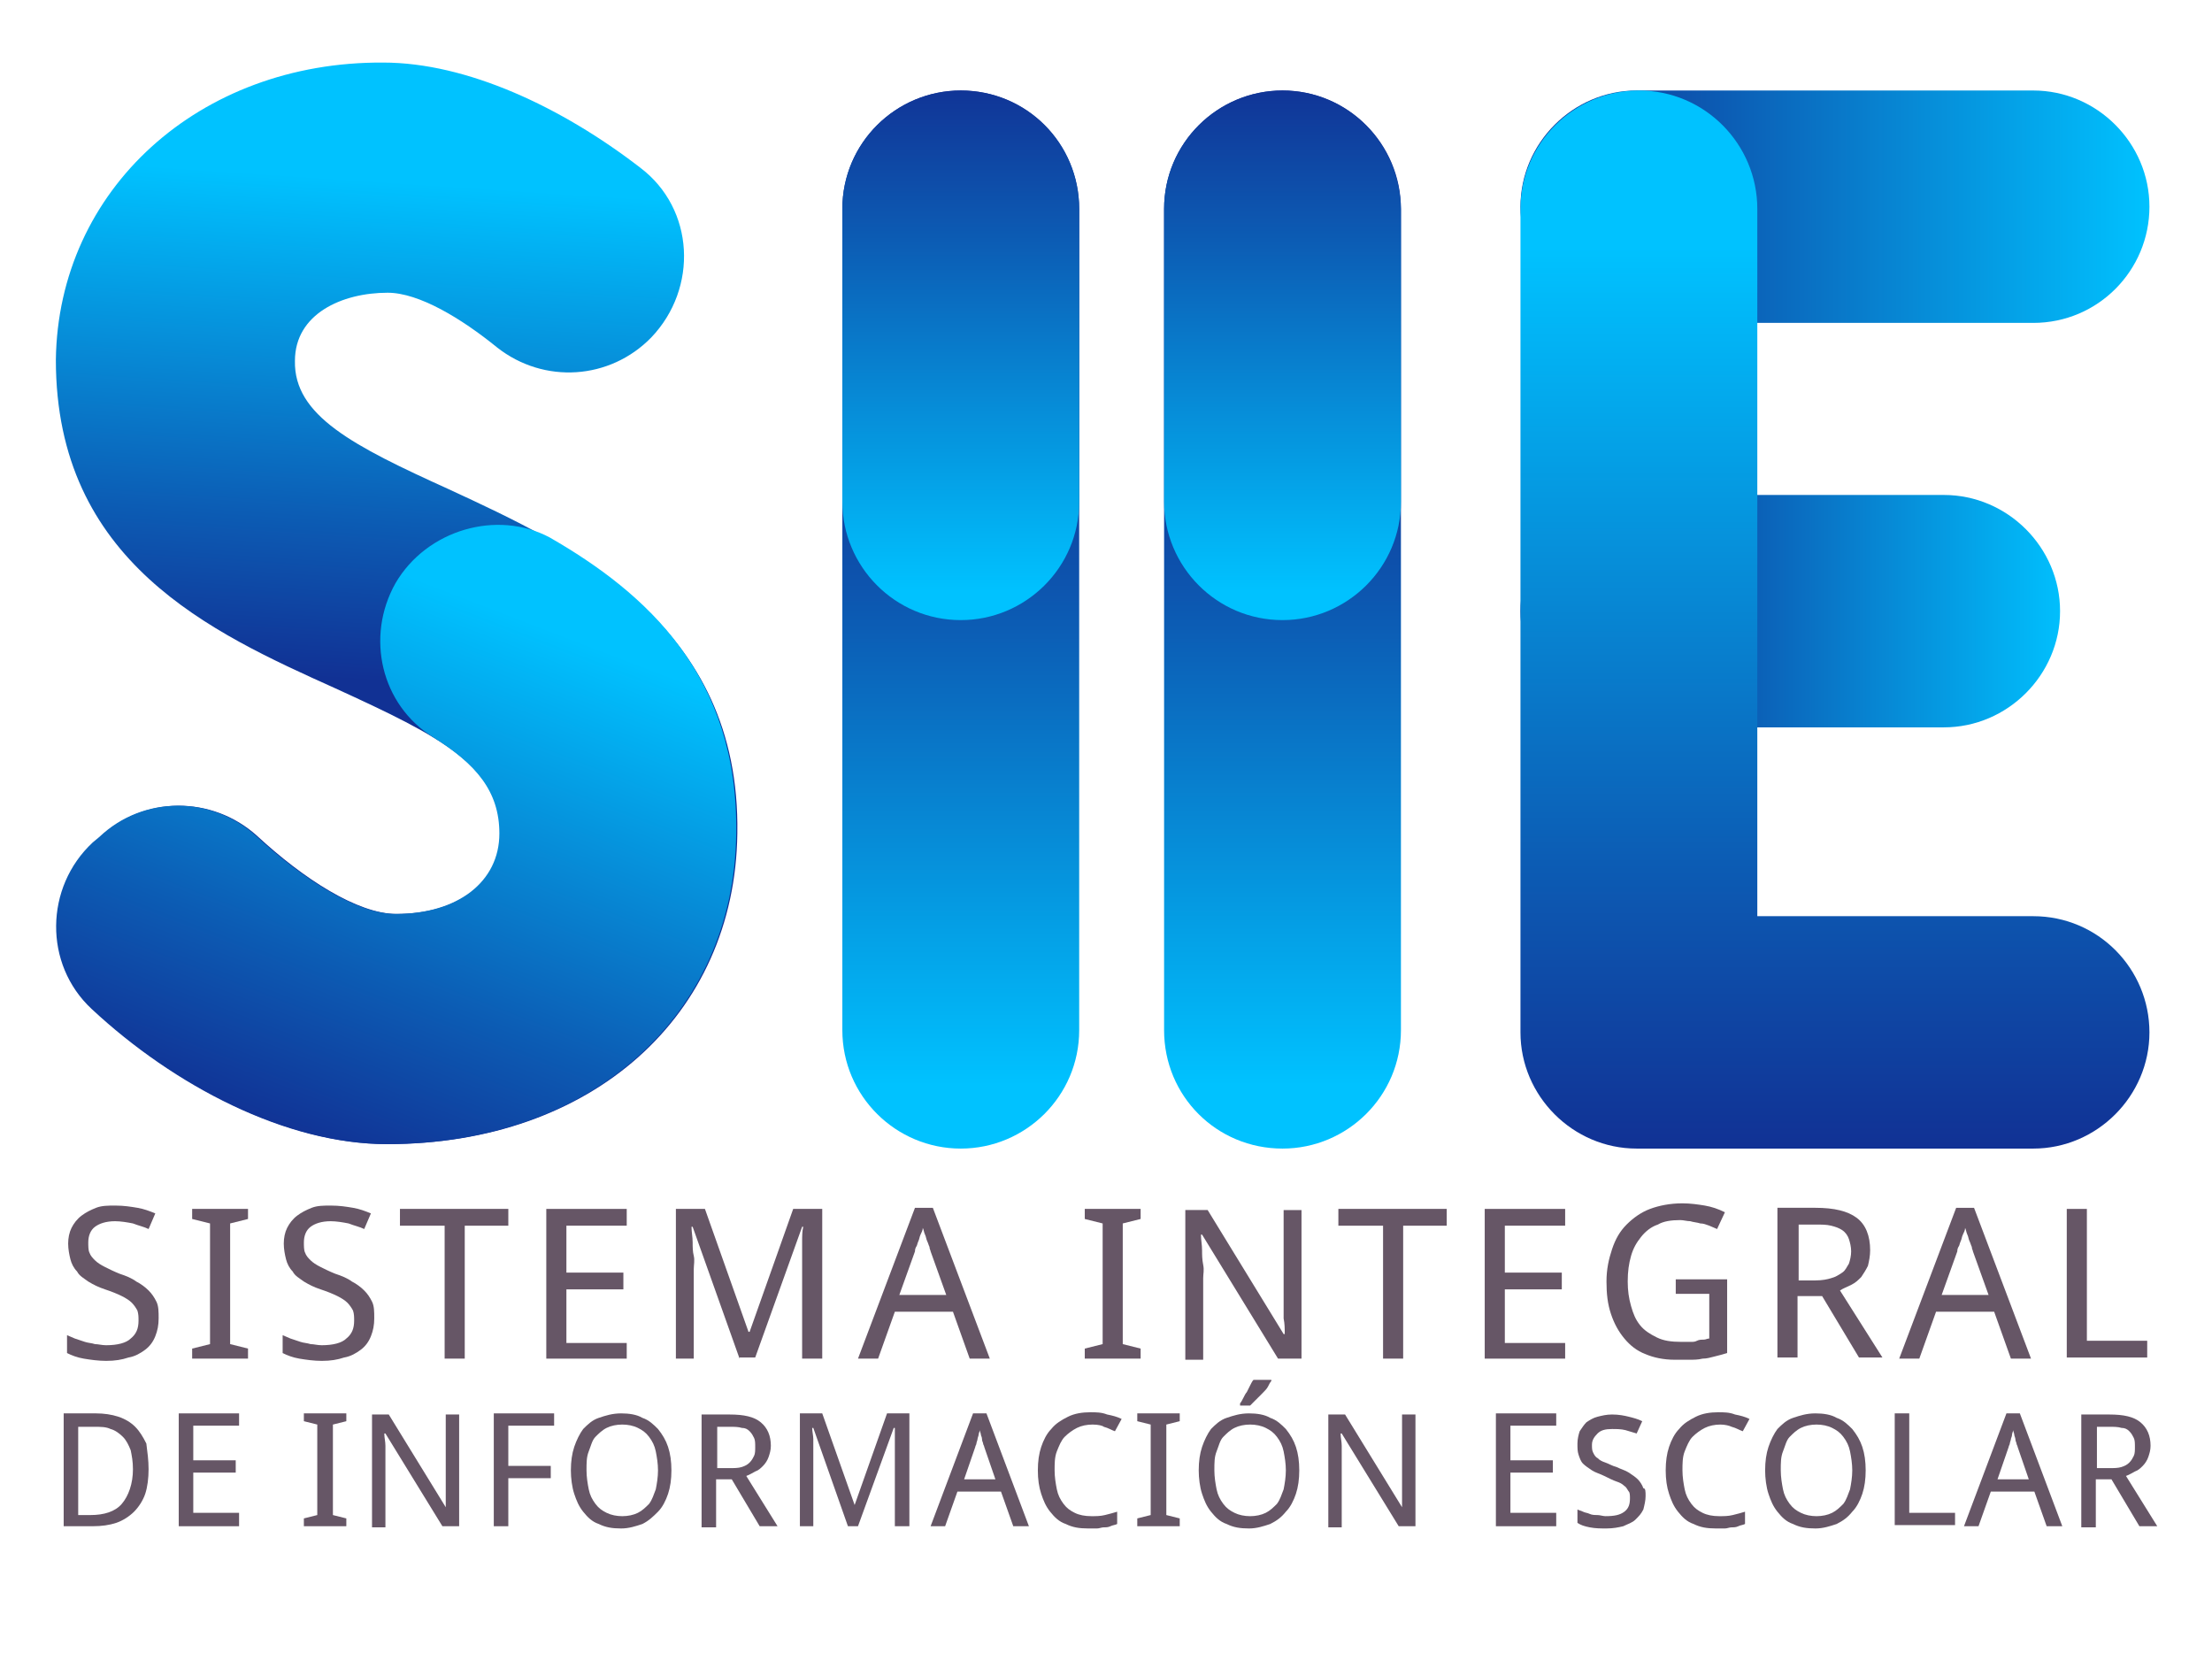
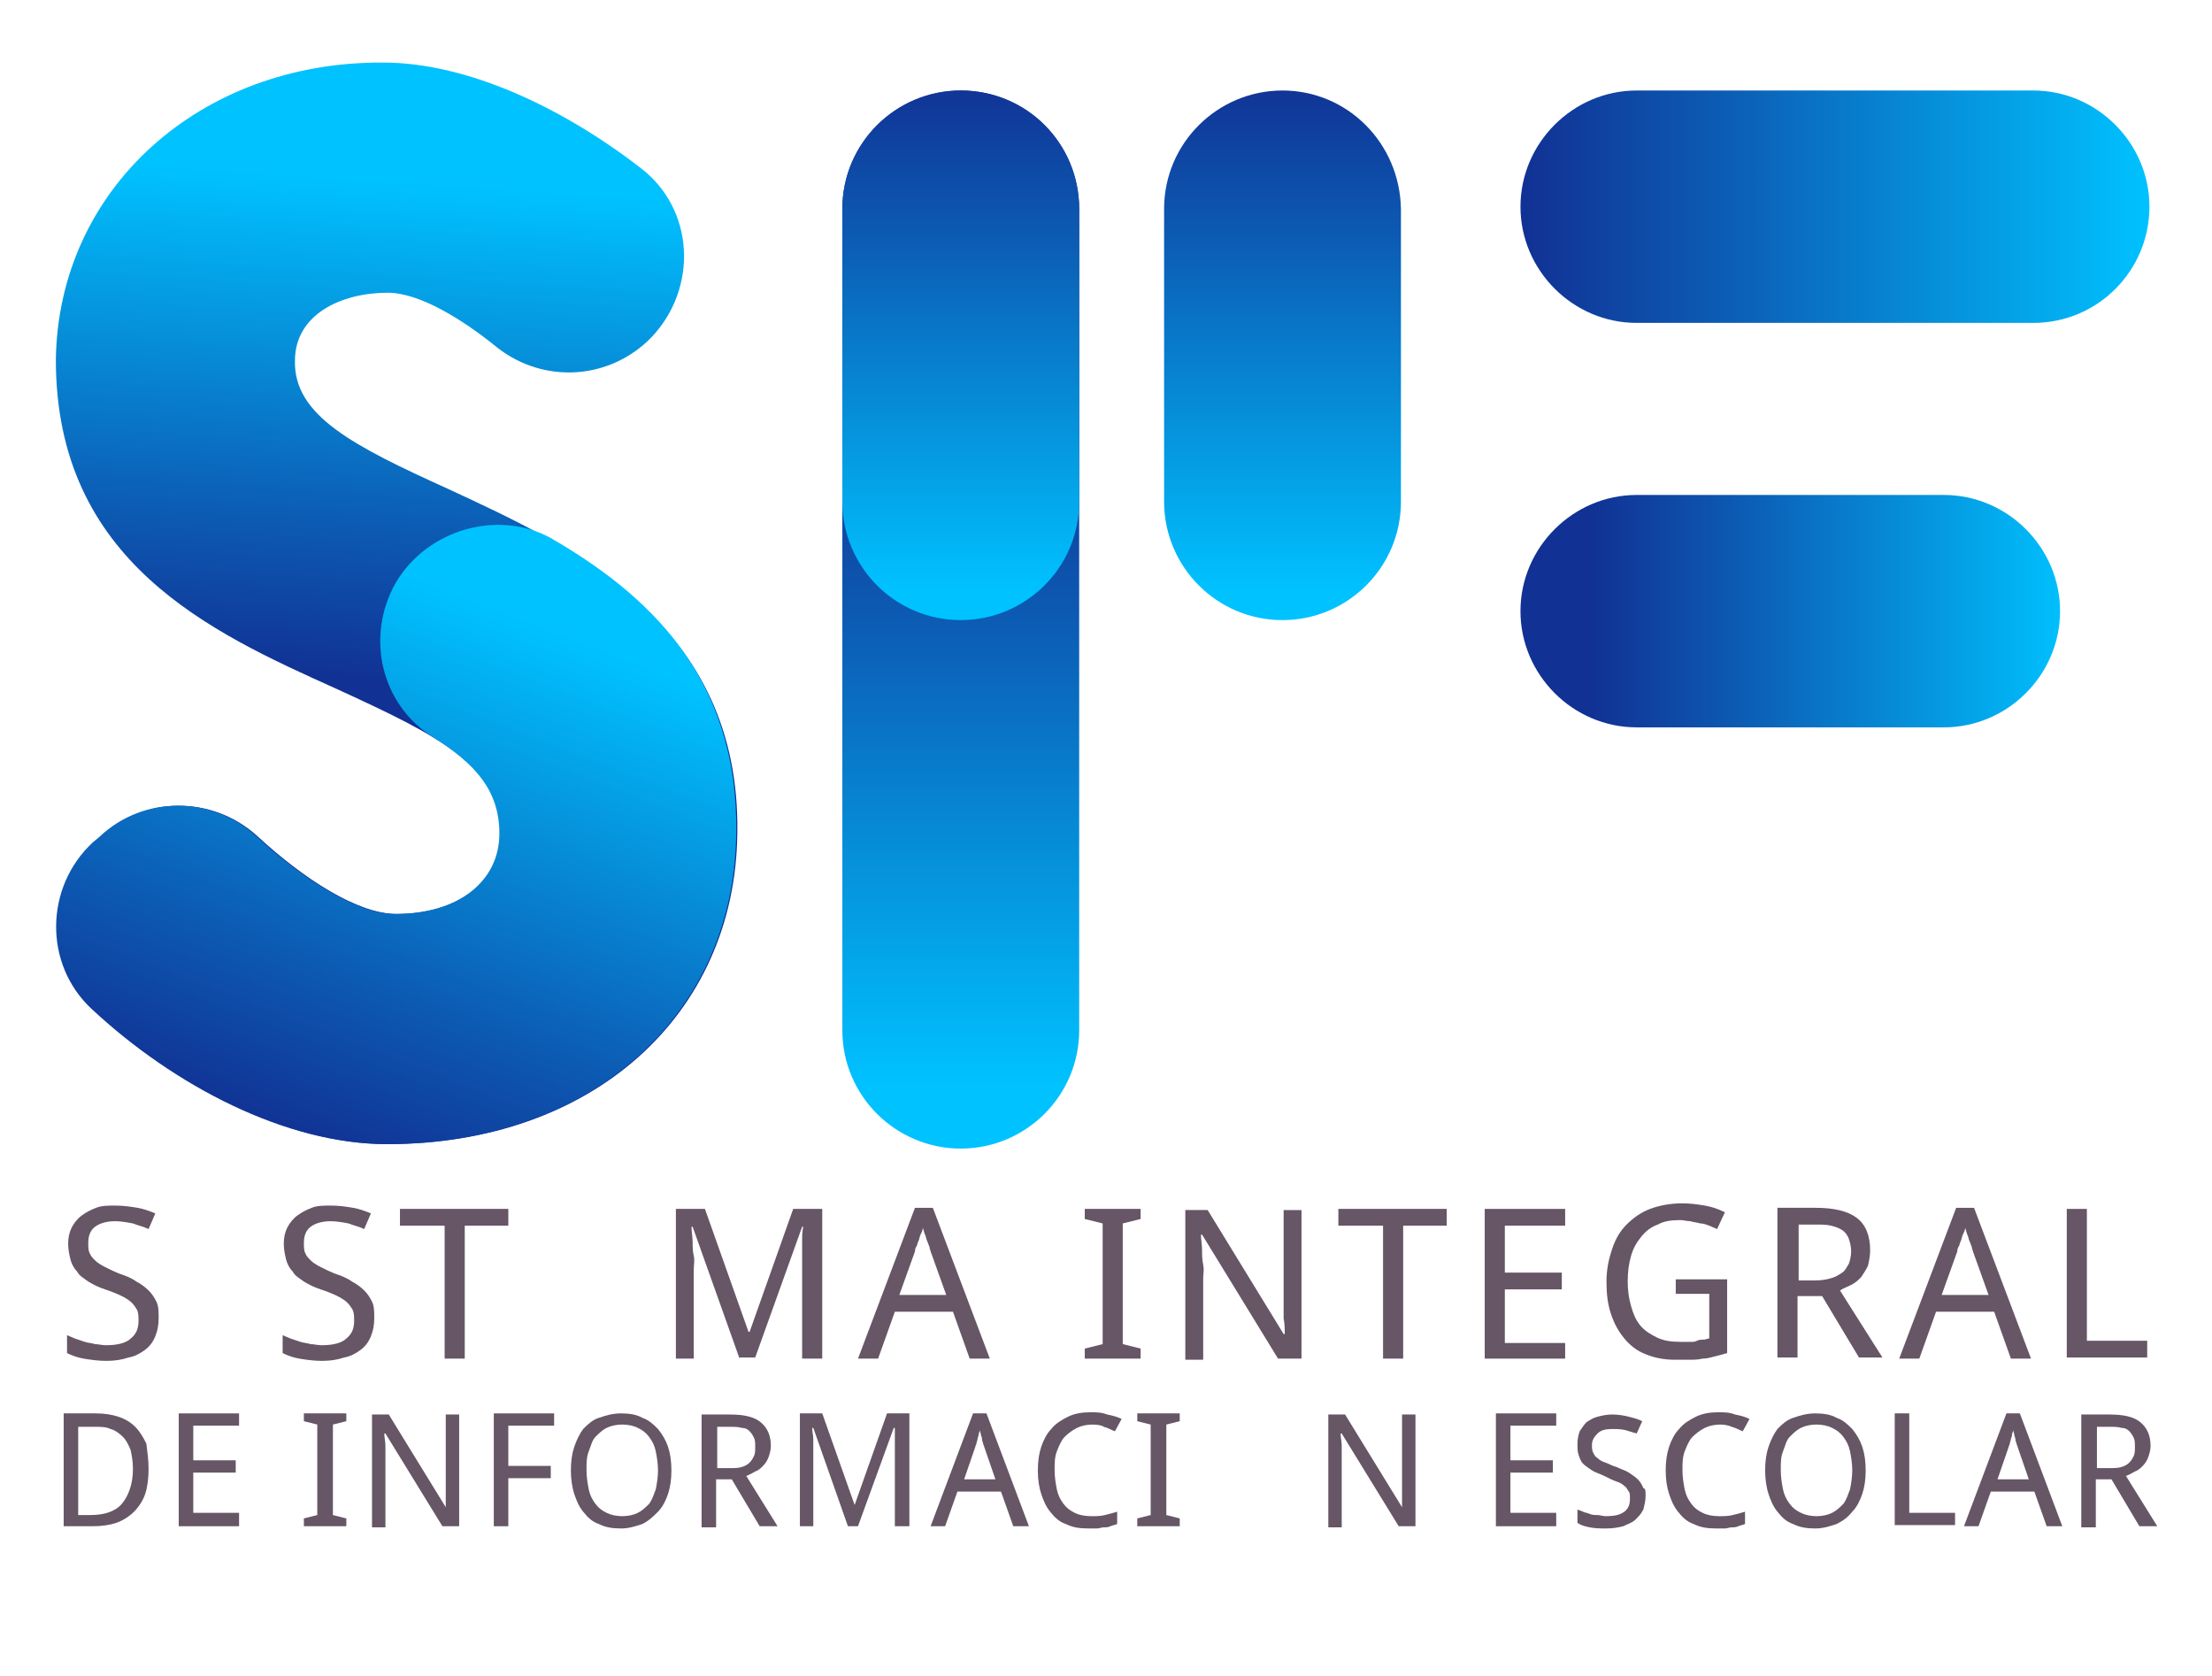
<svg xmlns="http://www.w3.org/2000/svg" version="1.1" id="Capa_1" x="0px" y="0px" viewBox="0 0 198 150" style="enable-background:new 0 0 198 150;" xml:space="preserve">
  <style type="text/css">
	.st0{fill:url(#SVGID_1_);}
	.st1{fill:url(#SVGID_2_);}
	.st2{fill:url(#SVGID_3_);}
	.st3{fill:url(#SVGID_4_);}
	.st4{fill:url(#SVGID_5_);}
	.st5{fill:url(#SVGID_6_);}
	.st6{fill:url(#SVGID_7_);}
	.st7{fill:url(#SVGID_8_);}
	.st8{fill:url(#SVGID_9_);}
	.st9{fill:#665666;}
</style>
  <g>
    <linearGradient id="SVGID_1_" gradientUnits="userSpaceOnUse" x1="35.022" y1="61.183" x2="37.986" y2="16.434">
      <stop offset="1.943110e-03" style="stop-color:#113194" />
      <stop offset="0.32" style="stop-color:#0C5CB4" />
      <stop offset="1" style="stop-color:#00C2FF" />
    </linearGradient>
    <path class="st0" d="M40.2,43.8c-8.6-3.9-13.9-6.6-13.8-11.5c0-4.2,4.2-6.1,8.3-6.1c2.8,0,6.6,2.3,9.8,4.9   c4.2,3.3,10.1,2.9,13.8-0.9l0,0c4.2-4.4,3.9-11.5-1-15.2c-7-5.4-15.5-9.4-23-9.4C17.8,5.5,5.2,17,5,32.2c0,18.1,13.9,24.4,25,29.4   c9.4,4.3,14.8,7,14.8,13c0,4.3-3.7,7.2-9.3,7.2c-3.5,0-8.4-3.2-12.5-7c-4-3.6-10.1-3.6-14,0.1l-0.6,0.5c-4.3,4-4.4,10.9-0.1,14.9   c7.4,6.9,17.4,12.1,26.4,12.1c18.3,0,31.1-11.5,31.3-27.8C66.3,55.8,51.2,48.9,40.2,43.8z" />
    <linearGradient id="SVGID_2_" gradientUnits="userSpaceOnUse" x1="27.117" y1="102.617" x2="45.491" y2="54.905">
      <stop offset="1.943110e-03" style="stop-color:#113194" />
      <stop offset="0.32" style="stop-color:#0C5CB4" />
      <stop offset="1" style="stop-color:#00C2FF" />
    </linearGradient>
    <path class="st1" d="M35.4,52.2c-2.7,4.8-1.3,10.9,3.4,13.8c3.8,2.4,5.9,4.8,5.9,8.6c0,4.3-3.7,7.2-9.3,7.2c-3.5,0-8.4-3.2-12.5-7   c-4-3.6-10.1-3.6-14,0.1l-0.6,0.5c-4.3,4-4.4,10.9-0.1,14.9c7.4,6.9,17.4,12.1,26.4,12.1c18.3,0,31.1-11.5,31.3-27.8   c0.2-14.1-8-21.5-16.7-26.5C44.5,45.6,38.2,47.4,35.4,52.2L35.4,52.2z" />
  </g>
  <g>
    <linearGradient id="SVGID_3_" gradientUnits="userSpaceOnUse" x1="114.774" y1="36.292" x2="114.774" y2="97.151">
      <stop offset="1.943110e-03" style="stop-color:#113194" />
      <stop offset="0.32" style="stop-color:#0C5CB4" />
      <stop offset="1" style="stop-color:#00C2FF" />
    </linearGradient>
-     <path class="st2" d="M114.8,102.8L114.8,102.8c5.8,0,10.6-4.7,10.6-10.6V18.7c0-5.8-4.7-10.6-10.6-10.6l0,0   c-5.8,0-10.6,4.7-10.6,10.6v73.5C104.2,98.1,108.9,102.8,114.8,102.8z" />
    <linearGradient id="SVGID_4_" gradientUnits="userSpaceOnUse" x1="114.774" y1="6.724" x2="114.774" y2="52.945">
      <stop offset="1.943110e-03" style="stop-color:#113194" />
      <stop offset="0.32" style="stop-color:#0C5CB4" />
      <stop offset="1" style="stop-color:#00C2FF" />
    </linearGradient>
    <path class="st3" d="M114.8,8.1c-5.8,0-10.6,4.7-10.6,10.6v26.2c0,5.8,4.7,10.6,10.6,10.6c5.8,0,10.6-4.7,10.6-10.6V18.7   C125.3,12.8,120.6,8.1,114.8,8.1z" />
  </g>
  <g>
    <linearGradient id="SVGID_5_" gradientUnits="userSpaceOnUse" x1="86.018" y1="36.292" x2="86.018" y2="97.151">
      <stop offset="1.943110e-03" style="stop-color:#113194" />
      <stop offset="0.32" style="stop-color:#0C5CB4" />
      <stop offset="1" style="stop-color:#00C2FF" />
    </linearGradient>
    <path class="st4" d="M86,102.8L86,102.8c5.8,0,10.6-4.7,10.6-10.6V18.7c0-5.8-4.7-10.6-10.6-10.6l0,0c-5.8,0-10.6,4.7-10.6,10.6   v73.5C75.4,98.1,80.2,102.8,86,102.8z" />
    <linearGradient id="SVGID_6_" gradientUnits="userSpaceOnUse" x1="86.018" y1="6.724" x2="86.018" y2="52.945">
      <stop offset="1.943110e-03" style="stop-color:#113194" />
      <stop offset="0.32" style="stop-color:#0C5CB4" />
      <stop offset="1" style="stop-color:#00C2FF" />
    </linearGradient>
    <path class="st5" d="M86,8.1c-5.8,0-10.6,4.7-10.6,10.6v26.2c0,5.8,4.7,10.6,10.6,10.6c5.8,0,10.6-4.7,10.6-10.6V18.7   C96.6,12.8,91.9,8.1,86,8.1z" />
  </g>
  <g>
    <linearGradient id="SVGID_7_" gradientUnits="userSpaceOnUse" x1="136.131" y1="18.504" x2="192.412" y2="18.504">
      <stop offset="1.943110e-03" style="stop-color:#113194" />
      <stop offset="0.32" style="stop-color:#0C5CB4" />
      <stop offset="1" style="stop-color:#00C2FF" />
    </linearGradient>
    <path class="st6" d="M182,28.9h-35.5c-5.7,0-10.4-4.7-10.4-10.4l0,0c0-5.7,4.7-10.4,10.4-10.4H182c5.7,0,10.4,4.7,10.4,10.4l0,0   C192.4,24.2,187.8,28.9,182,28.9z" />
    <linearGradient id="SVGID_8_" gradientUnits="userSpaceOnUse" x1="142.204" y1="54.678" x2="185.288" y2="54.678">
      <stop offset="1.943110e-03" style="stop-color:#113194" />
      <stop offset="0.32" style="stop-color:#0C5CB4" />
      <stop offset="1" style="stop-color:#00C2FF" />
    </linearGradient>
    <path class="st7" d="M174,65.1h-27.5c-5.7,0-10.4-4.7-10.4-10.4l0,0c0-5.7,4.7-10.4,10.4-10.4H174c5.7,0,10.4,4.7,10.4,10.4l0,0   C184.4,60.4,179.7,65.1,174,65.1z" />
    <linearGradient id="SVGID_9_" gradientUnits="userSpaceOnUse" x1="164.271" y1="103.209" x2="164.271" y2="22.125">
      <stop offset="1.943110e-03" style="stop-color:#113194" />
      <stop offset="0.32" style="stop-color:#0C5CB4" />
      <stop offset="1" style="stop-color:#00C2FF" />
    </linearGradient>
-     <path class="st8" d="M182,82h-24.7V18.7c0-5.8-4.7-10.6-10.6-10.6c-5.8,0-10.6,4.7-10.6,10.6v73.5c0,0,0,0.1,0,0.1c0,0,0,0.1,0,0.1   c0,5.7,4.7,10.4,10.4,10.4H182c5.7,0,10.4-4.7,10.4-10.4C192.4,86.7,187.8,82,182,82z" />
  </g>
  <g>
    <path class="st9" d="M14.2,118c0,0.6-0.1,1.1-0.3,1.6c-0.2,0.5-0.5,0.9-0.9,1.2c-0.4,0.3-0.9,0.6-1.5,0.7c-0.6,0.2-1.2,0.3-2,0.3   c-0.7,0-1.4-0.1-2-0.2c-0.6-0.1-1.1-0.3-1.5-0.5v-1.6c0.2,0.1,0.5,0.2,0.7,0.3c0.3,0.1,0.6,0.2,0.9,0.3c0.3,0.1,0.6,0.1,0.9,0.2   c0.3,0,0.6,0.1,1,0.1c1,0,1.8-0.2,2.2-0.6c0.5-0.4,0.7-0.9,0.7-1.6c0-0.3,0-0.6-0.1-0.9c-0.1-0.2-0.3-0.5-0.5-0.7s-0.5-0.4-0.9-0.6   c-0.4-0.2-0.9-0.4-1.5-0.6c-0.6-0.2-1-0.4-1.5-0.7c-0.4-0.3-0.8-0.5-1-0.9c-0.3-0.3-0.5-0.7-0.6-1.1c-0.1-0.4-0.2-0.9-0.2-1.4   c0-0.5,0.1-1,0.3-1.4c0.2-0.4,0.5-0.8,0.9-1.1s0.8-0.5,1.3-0.7c0.5-0.2,1.1-0.2,1.7-0.2c0.8,0,1.4,0.1,2,0.2   c0.6,0.1,1.1,0.3,1.6,0.5l-0.6,1.4c-0.4-0.2-0.9-0.3-1.4-0.5c-0.5-0.1-1.1-0.2-1.6-0.2c-0.8,0-1.4,0.2-1.8,0.5s-0.6,0.8-0.6,1.4   c0,0.3,0,0.7,0.1,0.9c0.1,0.3,0.3,0.5,0.5,0.7c0.2,0.2,0.5,0.4,0.9,0.6c0.4,0.2,0.8,0.4,1.3,0.6c0.6,0.2,1.1,0.4,1.5,0.7   c0.4,0.2,0.8,0.5,1.1,0.8c0.3,0.3,0.5,0.6,0.7,1S14.2,117.4,14.2,118z" />
-     <path class="st9" d="M22.2,121.6h-5v-0.9l1.6-0.4v-10.8l-1.6-0.4v-0.9h5v0.9l-1.6,0.4v10.8l1.6,0.4V121.6z" />
    <path class="st9" d="M33.5,118c0,0.6-0.1,1.1-0.3,1.6c-0.2,0.5-0.5,0.9-0.9,1.2c-0.4,0.3-0.9,0.6-1.5,0.7c-0.6,0.2-1.2,0.3-2,0.3   c-0.7,0-1.4-0.1-2-0.2c-0.6-0.1-1.1-0.3-1.5-0.5v-1.6c0.2,0.1,0.5,0.2,0.7,0.3c0.3,0.1,0.6,0.2,0.9,0.3c0.3,0.1,0.6,0.1,0.9,0.2   c0.3,0,0.6,0.1,1,0.1c1,0,1.8-0.2,2.2-0.6c0.5-0.4,0.7-0.9,0.7-1.6c0-0.3,0-0.6-0.1-0.9c-0.1-0.2-0.3-0.5-0.5-0.7s-0.5-0.4-0.9-0.6   c-0.4-0.2-0.9-0.4-1.5-0.6c-0.6-0.2-1-0.4-1.5-0.7c-0.4-0.3-0.8-0.5-1-0.9c-0.3-0.3-0.5-0.7-0.6-1.1c-0.1-0.4-0.2-0.9-0.2-1.4   c0-0.5,0.1-1,0.3-1.4c0.2-0.4,0.5-0.8,0.9-1.1s0.8-0.5,1.3-0.7c0.5-0.2,1.1-0.2,1.7-0.2c0.8,0,1.4,0.1,2,0.2   c0.6,0.1,1.1,0.3,1.6,0.5l-0.6,1.4c-0.4-0.2-0.9-0.3-1.4-0.5c-0.5-0.1-1.1-0.2-1.6-0.2c-0.8,0-1.4,0.2-1.8,0.5s-0.6,0.8-0.6,1.4   c0,0.3,0,0.7,0.1,0.9c0.1,0.3,0.3,0.5,0.5,0.7c0.2,0.2,0.5,0.4,0.9,0.6c0.4,0.2,0.8,0.4,1.3,0.6c0.6,0.2,1.1,0.4,1.5,0.7   c0.4,0.2,0.8,0.5,1.1,0.8c0.3,0.3,0.5,0.6,0.7,1S33.5,117.4,33.5,118z" />
    <path class="st9" d="M41.6,121.6h-1.8v-11.9h-4v-1.5h9.7v1.5h-3.9V121.6z" />
-     <path class="st9" d="M56.1,121.6h-7.2v-13.4h7.2v1.5h-5.4v4.2h5.1v1.5h-5.1v4.8h5.4V121.6z" />
    <path class="st9" d="M66.2,121.6L62,109.8h-0.1c0,0.5,0.1,0.9,0.1,1.4c0,0.4,0,0.8,0.1,1.2s0,0.8,0,1.2v8h-1.6v-13.4h2.6l3.9,11   h0.1l3.9-11h2.6v13.4h-1.8v-8.2c0-0.3,0-0.7,0-1.1c0-0.4,0-0.8,0-1.2c0-0.4,0-0.9,0.1-1.3h-0.1l-4.2,11.7H66.2z" />
    <path class="st9" d="M86.8,121.6l-1.5-4.2h-5.2l-1.5,4.2h-1.8l5.1-13.5h1.6l5.1,13.5H86.8z M84.7,115.9l-1.4-3.9   c0-0.1-0.1-0.2-0.1-0.4c-0.1-0.2-0.1-0.3-0.2-0.5c-0.1-0.2-0.1-0.4-0.2-0.6c-0.1-0.2-0.1-0.4-0.2-0.6c0,0.2-0.1,0.4-0.2,0.6   c-0.1,0.2-0.1,0.4-0.2,0.6c-0.1,0.2-0.1,0.4-0.2,0.5c-0.1,0.2-0.1,0.3-0.1,0.4l-1.4,3.9H84.7z" />
    <path class="st9" d="M102.1,121.6h-5v-0.9l1.6-0.4v-10.8l-1.6-0.4v-0.9h5v0.9l-1.6,0.4v10.8l1.6,0.4V121.6z" />
    <path class="st9" d="M116.4,121.6h-2l-6.8-11.1h-0.1c0,0.5,0.1,0.9,0.1,1.4c0,0.4,0,0.8,0.1,1.3s0,0.8,0,1.2v7.3h-1.6v-13.4h2   l6.8,11.1h0.1c0-0.5,0-0.9-0.1-1.4c0-0.2,0-0.4,0-0.6s0-0.4,0-0.6s0-0.4,0-0.6c0-0.2,0-0.4,0-0.5v-7.4h1.6V121.6z" />
    <path class="st9" d="M125.6,121.6h-1.8v-11.9h-4v-1.5h9.7v1.5h-3.9V121.6z" />
    <path class="st9" d="M140.1,121.6h-7.2v-13.4h7.2v1.5h-5.4v4.2h5.1v1.5h-5.1v4.8h5.4V121.6z" />
    <path class="st9" d="M150,114.5h4.6v6.6c-0.3,0.1-0.7,0.2-1.1,0.3s-0.7,0.2-1.1,0.2c-0.4,0.1-0.8,0.1-1.2,0.1s-0.9,0-1.3,0   c-1,0-1.9-0.2-2.6-0.5c-0.8-0.3-1.4-0.8-1.9-1.4c-0.5-0.6-0.9-1.3-1.2-2.2s-0.4-1.8-0.4-2.9c0-1.1,0.2-2,0.5-2.9s0.7-1.6,1.3-2.2   c0.6-0.6,1.3-1.1,2.1-1.4s1.8-0.5,2.9-0.5c0.7,0,1.4,0.1,2,0.2c0.6,0.1,1.2,0.3,1.8,0.6l-0.7,1.5c-0.2-0.1-0.5-0.2-0.7-0.3   c-0.3-0.1-0.5-0.2-0.8-0.2c-0.3-0.1-0.6-0.1-0.9-0.2c-0.3,0-0.6-0.1-0.9-0.1c-0.8,0-1.5,0.1-2,0.4c-0.6,0.2-1.1,0.6-1.5,1.1   c-0.4,0.5-0.7,1-0.9,1.7s-0.3,1.4-0.3,2.3c0,0.8,0.1,1.5,0.3,2.2c0.2,0.7,0.4,1.2,0.8,1.7c0.4,0.5,0.9,0.8,1.5,1.1   c0.6,0.3,1.3,0.4,2.2,0.4c0.3,0,0.5,0,0.8,0s0.4,0,0.6-0.1s0.4-0.1,0.6-0.1c0.2,0,0.3-0.1,0.5-0.1v-4H150V114.5z" />
    <path class="st9" d="M160.9,116v5.5h-1.8v-13.4h3.4c1.7,0,2.9,0.3,3.7,0.9c0.8,0.6,1.2,1.6,1.2,2.9c0,0.5-0.1,1-0.2,1.4   c-0.2,0.4-0.4,0.7-0.6,1c-0.3,0.3-0.5,0.5-0.9,0.7s-0.7,0.3-1,0.5l3.8,6h-2.1l-3.3-5.5H160.9z M160.9,114.6h1.6   c0.6,0,1.1-0.1,1.4-0.2c0.4-0.1,0.7-0.3,1-0.5c0.3-0.2,0.4-0.5,0.6-0.8c0.1-0.3,0.2-0.7,0.2-1.1c0-0.4-0.1-0.8-0.2-1.1   c-0.1-0.3-0.3-0.6-0.6-0.8c-0.3-0.2-0.6-0.3-1-0.4c-0.4-0.1-0.9-0.1-1.4-0.1h-1.5V114.6z" />
    <path class="st9" d="M180,121.6l-1.5-4.2h-5.2l-1.5,4.2H170l5.1-13.5h1.6l5.1,13.5H180z M178,115.9l-1.4-3.9c0-0.1-0.1-0.2-0.1-0.4   c-0.1-0.2-0.1-0.3-0.2-0.5c-0.1-0.2-0.1-0.4-0.2-0.6s-0.1-0.4-0.2-0.6c0,0.2-0.1,0.4-0.2,0.6s-0.1,0.4-0.2,0.6   c-0.1,0.2-0.1,0.4-0.2,0.5c-0.1,0.2-0.1,0.3-0.1,0.4l-1.4,3.9H178z" />
    <path class="st9" d="M185,121.6v-13.4h1.8V120h5.4v1.5H185z" />
    <path class="st9" d="M13.3,131.5c0,0.8-0.1,1.6-0.3,2.2c-0.2,0.6-0.6,1.2-1,1.6s-1,0.8-1.6,1s-1.3,0.3-2.1,0.3H5.7v-10.1h2.9   c0.7,0,1.4,0.1,2,0.3s1.1,0.5,1.5,0.9c0.4,0.4,0.7,0.9,1,1.5C13.2,130,13.3,130.7,13.3,131.5z M11.9,131.5c0-0.7-0.1-1.2-0.2-1.7   c-0.2-0.5-0.4-0.9-0.7-1.2c-0.3-0.3-0.7-0.6-1.1-0.7c-0.4-0.2-0.9-0.2-1.5-0.2H7v7.9h1.1c1.2,0,2.2-0.3,2.8-1   S11.9,132.8,11.9,131.5z" />
    <path class="st9" d="M21.3,136.6H16v-10.1h5.4v1.1h-4.1v3.1h3.8v1.1h-3.8v3.6h4.1V136.6z" />
    <path class="st9" d="M31,136.6h-3.8v-0.7l1.2-0.3v-8.1l-1.2-0.3v-0.7H31v0.7l-1.2,0.3v8.1l1.2,0.3V136.6z" />
    <path class="st9" d="M41.1,136.6h-1.5l-5.1-8.3h-0.1c0,0.4,0.1,0.7,0.1,1.1c0,0.3,0,0.6,0,0.9s0,0.6,0,0.9v5.5h-1.2v-10.1h1.5   l5.1,8.3h0c0-0.3,0-0.7,0-1c0-0.1,0-0.3,0-0.5c0-0.2,0-0.3,0-0.5c0-0.2,0-0.3,0-0.4c0-0.1,0-0.3,0-0.4v-5.5h1.2V136.6z" />
    <path class="st9" d="M45.5,136.6h-1.3v-10.1h5.4v1.1h-4.1v3.6h3.8v1.1h-3.8V136.6z" />
    <path class="st9" d="M60.1,131.6c0,0.8-0.1,1.5-0.3,2.1s-0.5,1.2-0.9,1.6s-0.8,0.8-1.4,1.1c-0.6,0.2-1.2,0.4-1.9,0.4   c-0.8,0-1.4-0.1-2-0.4c-0.6-0.2-1-0.6-1.4-1.1s-0.6-1-0.8-1.6c-0.2-0.6-0.3-1.4-0.3-2.1c0-0.8,0.1-1.5,0.3-2.1   c0.2-0.6,0.5-1.2,0.8-1.6c0.4-0.4,0.8-0.8,1.4-1c0.6-0.2,1.2-0.4,2-0.4c0.7,0,1.4,0.1,1.9,0.4c0.6,0.2,1,0.6,1.4,1   c0.4,0.5,0.7,1,0.9,1.6C60,130.1,60.1,130.8,60.1,131.6z M52.5,131.6c0,0.6,0.1,1.2,0.2,1.7c0.1,0.5,0.3,0.9,0.6,1.3   c0.3,0.4,0.6,0.6,1,0.8s0.9,0.3,1.4,0.3s1-0.1,1.4-0.3s0.7-0.5,1-0.8c0.3-0.4,0.4-0.8,0.6-1.3c0.1-0.5,0.2-1.1,0.2-1.7   c0-0.6-0.1-1.2-0.2-1.7s-0.3-0.9-0.6-1.3s-0.6-0.6-1-0.8c-0.4-0.2-0.9-0.3-1.4-0.3s-1,0.1-1.4,0.3c-0.4,0.2-0.7,0.5-1,0.8   s-0.4,0.8-0.6,1.3S52.5,130.9,52.5,131.6z" />
    <path class="st9" d="M64.1,132.5v4.2h-1.3v-10.1h2.5c1.3,0,2.2,0.2,2.8,0.7c0.6,0.5,0.9,1.2,0.9,2.1c0,0.4-0.1,0.7-0.2,1   c-0.1,0.3-0.3,0.6-0.5,0.8c-0.2,0.2-0.4,0.4-0.7,0.5c-0.2,0.1-0.5,0.3-0.8,0.4l2.8,4.5h-1.6l-2.5-4.2H64.1z M64.1,131.4h1.2   c0.4,0,0.8,0,1.1-0.1s0.5-0.2,0.7-0.4c0.2-0.2,0.3-0.4,0.4-0.6c0.1-0.2,0.1-0.5,0.1-0.8c0-0.3,0-0.6-0.1-0.8   c-0.1-0.2-0.2-0.4-0.4-0.6s-0.4-0.3-0.7-0.3c-0.3-0.1-0.7-0.1-1.1-0.1h-1.1V131.4z" />
    <path class="st9" d="M75.9,136.6l-3.1-8.8h-0.1c0,0.3,0.1,0.7,0.1,1c0,0.3,0,0.6,0,0.9c0,0.3,0,0.6,0,0.9v6h-1.2v-10.1h2l2.9,8.2h0   l2.9-8.2h2v10.1h-1.3v-6.1c0-0.2,0-0.5,0-0.8c0-0.3,0-0.6,0-0.9c0-0.3,0-0.7,0-1h-0.1l-3.2,8.8H75.9z" />
    <path class="st9" d="M90.7,136.6l-1.1-3.1h-3.9l-1.1,3.1h-1.3l3.8-10.1h1.2l3.8,10.1H90.7z M89.1,132.4l-1-2.9   c0-0.1-0.1-0.2-0.1-0.3s-0.1-0.2-0.1-0.4s-0.1-0.3-0.1-0.4c0-0.1-0.1-0.3-0.1-0.4c0,0.1-0.1,0.3-0.1,0.4s-0.1,0.3-0.1,0.4   c0,0.1-0.1,0.3-0.1,0.4s-0.1,0.2-0.1,0.3l-1,2.9H89.1z" />
    <path class="st9" d="M97.8,127.5c-0.5,0-1,0.1-1.4,0.3c-0.4,0.2-0.8,0.5-1.1,0.8s-0.5,0.8-0.7,1.3s-0.2,1.1-0.2,1.7   c0,0.6,0.1,1.2,0.2,1.7s0.3,0.9,0.6,1.3s0.6,0.6,1,0.8c0.4,0.2,0.9,0.3,1.5,0.3c0.4,0,0.8,0,1.2-0.1c0.4-0.1,0.8-0.2,1.1-0.3v1.1   c-0.2,0.1-0.4,0.1-0.6,0.2c-0.2,0.1-0.4,0.1-0.6,0.1c-0.2,0-0.4,0.1-0.6,0.1c-0.2,0-0.5,0-0.8,0c-0.8,0-1.4-0.1-2-0.4   c-0.6-0.2-1-0.6-1.4-1.1s-0.6-1-0.8-1.6s-0.3-1.3-0.3-2.1c0-0.8,0.1-1.5,0.3-2.1c0.2-0.6,0.5-1.2,0.9-1.6c0.4-0.5,0.9-0.8,1.5-1.1   c0.6-0.3,1.3-0.4,2-0.4c0.5,0,1,0,1.5,0.2c0.5,0.1,0.9,0.2,1.3,0.4l-0.6,1.1c-0.3-0.1-0.6-0.3-1-0.4   C98.7,127.6,98.3,127.5,97.8,127.5z" />
    <path class="st9" d="M105.6,136.6h-3.8v-0.7l1.2-0.3v-8.1l-1.2-0.3v-0.7h3.8v0.7l-1.2,0.3v8.1l1.2,0.3V136.6z" />
-     <path class="st9" d="M116.3,131.6c0,0.8-0.1,1.5-0.3,2.1s-0.5,1.2-0.9,1.6c-0.4,0.5-0.8,0.8-1.4,1.1c-0.6,0.2-1.2,0.4-1.9,0.4   c-0.8,0-1.4-0.1-2-0.4c-0.6-0.2-1-0.6-1.4-1.1s-0.6-1-0.8-1.6c-0.2-0.6-0.3-1.4-0.3-2.1c0-0.8,0.1-1.5,0.3-2.1   c0.2-0.6,0.5-1.2,0.8-1.6c0.4-0.4,0.8-0.8,1.4-1c0.6-0.2,1.2-0.4,2-0.4c0.7,0,1.4,0.1,1.9,0.4c0.6,0.2,1,0.6,1.4,1   c0.4,0.5,0.7,1,0.9,1.6C116.2,130.1,116.3,130.8,116.3,131.6z M108.7,131.6c0,0.6,0.1,1.2,0.2,1.7c0.1,0.5,0.3,0.9,0.6,1.3   c0.3,0.4,0.6,0.6,1,0.8c0.4,0.2,0.9,0.3,1.4,0.3s1-0.1,1.4-0.3c0.4-0.2,0.7-0.5,1-0.8c0.3-0.4,0.4-0.8,0.6-1.3   c0.1-0.5,0.2-1.1,0.2-1.7c0-0.6-0.1-1.2-0.2-1.7s-0.3-0.9-0.6-1.3s-0.6-0.6-1-0.8c-0.4-0.2-0.9-0.3-1.4-0.3s-1,0.1-1.4,0.3   c-0.4,0.2-0.7,0.5-1,0.8c-0.3,0.3-0.4,0.8-0.6,1.3S108.7,130.9,108.7,131.6z M111,125.6c0.1-0.1,0.2-0.3,0.3-0.5   c0.1-0.2,0.2-0.4,0.3-0.5c0.1-0.2,0.2-0.4,0.3-0.6c0.1-0.2,0.2-0.4,0.3-0.5h1.6v0.1c-0.1,0.1-0.2,0.3-0.3,0.5   c-0.1,0.2-0.3,0.4-0.5,0.6c-0.2,0.2-0.4,0.4-0.6,0.6s-0.4,0.4-0.5,0.5H111V125.6z" />
    <path class="st9" d="M126.7,136.6h-1.5l-5.1-8.3H120c0,0.4,0.1,0.7,0.1,1.1c0,0.3,0,0.6,0,0.9c0,0.3,0,0.6,0,0.9v5.5h-1.2v-10.1   h1.5l5.1,8.3h0c0-0.3,0-0.7,0-1c0-0.1,0-0.3,0-0.5c0-0.2,0-0.3,0-0.5c0-0.2,0-0.3,0-0.4c0-0.1,0-0.3,0-0.4v-5.5h1.2V136.6z" />
    <path class="st9" d="M139.3,136.6h-5.4v-10.1h5.4v1.1h-4.1v3.1h3.8v1.1h-3.8v3.6h4.1V136.6z" />
    <path class="st9" d="M147.3,133.9c0,0.4-0.1,0.8-0.2,1.2c-0.2,0.4-0.4,0.6-0.7,0.9s-0.7,0.4-1.1,0.6c-0.4,0.1-0.9,0.2-1.5,0.2   c-0.5,0-1,0-1.5-0.1c-0.5-0.1-0.8-0.2-1.1-0.4v-1.2c0.2,0.1,0.3,0.1,0.5,0.2c0.2,0.1,0.4,0.1,0.6,0.2c0.2,0.1,0.5,0.1,0.7,0.1   c0.2,0,0.5,0.1,0.7,0.1c0.8,0,1.3-0.1,1.7-0.4c0.4-0.3,0.5-0.7,0.5-1.2c0-0.2,0-0.5-0.1-0.6s-0.2-0.4-0.4-0.5   c-0.2-0.2-0.4-0.3-0.7-0.4s-0.7-0.3-1.1-0.5c-0.4-0.2-0.8-0.3-1.1-0.5c-0.3-0.2-0.6-0.4-0.8-0.6c-0.2-0.2-0.3-0.5-0.4-0.8   c-0.1-0.3-0.1-0.6-0.1-1c0-0.4,0.1-0.8,0.2-1.1c0.2-0.3,0.4-0.6,0.6-0.8c0.3-0.2,0.6-0.4,1-0.5c0.4-0.1,0.8-0.2,1.3-0.2   c0.6,0,1.1,0.1,1.5,0.2s0.8,0.2,1.2,0.4l-0.5,1.1c-0.3-0.1-0.7-0.2-1-0.3c-0.4-0.1-0.8-0.1-1.2-0.1c-0.6,0-1,0.1-1.3,0.4   c-0.3,0.3-0.5,0.6-0.5,1c0,0.3,0,0.5,0.1,0.7c0.1,0.2,0.2,0.4,0.4,0.5c0.2,0.2,0.4,0.3,0.7,0.4c0.3,0.1,0.6,0.3,1,0.4   c0.4,0.2,0.8,0.3,1.1,0.5c0.3,0.2,0.6,0.4,0.8,0.6c0.2,0.2,0.4,0.5,0.5,0.8C147.3,133.2,147.3,133.5,147.3,133.9z" />
    <path class="st9" d="M154,127.5c-0.5,0-1,0.1-1.4,0.3c-0.4,0.2-0.8,0.5-1.1,0.8s-0.5,0.8-0.7,1.3s-0.2,1.1-0.2,1.7   c0,0.6,0.1,1.2,0.2,1.7s0.3,0.9,0.6,1.3s0.6,0.6,1,0.8c0.4,0.2,0.9,0.3,1.5,0.3c0.4,0,0.8,0,1.2-0.1c0.4-0.1,0.8-0.2,1.1-0.3v1.1   c-0.2,0.1-0.4,0.1-0.6,0.2c-0.2,0.1-0.4,0.1-0.6,0.1c-0.2,0-0.4,0.1-0.6,0.1c-0.2,0-0.5,0-0.8,0c-0.8,0-1.4-0.1-2-0.4   c-0.6-0.2-1-0.6-1.4-1.1s-0.6-1-0.8-1.6s-0.3-1.3-0.3-2.1c0-0.8,0.1-1.5,0.3-2.1c0.2-0.6,0.5-1.2,0.9-1.6c0.4-0.5,0.9-0.8,1.5-1.1   c0.6-0.3,1.3-0.4,2-0.4c0.5,0,1,0,1.5,0.2c0.5,0.1,0.9,0.2,1.3,0.4l-0.6,1.1c-0.3-0.1-0.6-0.3-1-0.4   C154.8,127.6,154.4,127.5,154,127.5z" />
    <path class="st9" d="M167,131.6c0,0.8-0.1,1.5-0.3,2.1s-0.5,1.2-0.9,1.6c-0.4,0.5-0.8,0.8-1.4,1.1c-0.6,0.2-1.2,0.4-1.9,0.4   c-0.8,0-1.4-0.1-2-0.4c-0.6-0.2-1-0.6-1.4-1.1s-0.6-1-0.8-1.6c-0.2-0.6-0.3-1.4-0.3-2.1c0-0.8,0.1-1.5,0.3-2.1   c0.2-0.6,0.5-1.2,0.8-1.6c0.4-0.4,0.8-0.8,1.4-1c0.6-0.2,1.2-0.4,2-0.4c0.7,0,1.4,0.1,1.9,0.4c0.6,0.2,1,0.6,1.4,1   c0.4,0.5,0.7,1,0.9,1.6C166.9,130.1,167,130.8,167,131.6z M159.4,131.6c0,0.6,0.1,1.2,0.2,1.7c0.1,0.5,0.3,0.9,0.6,1.3   c0.3,0.4,0.6,0.6,1,0.8c0.4,0.2,0.9,0.3,1.4,0.3s1-0.1,1.4-0.3c0.4-0.2,0.7-0.5,1-0.8c0.3-0.4,0.4-0.8,0.6-1.3   c0.1-0.5,0.2-1.1,0.2-1.7c0-0.6-0.1-1.2-0.2-1.7s-0.3-0.9-0.6-1.3s-0.6-0.6-1-0.8c-0.4-0.2-0.9-0.3-1.4-0.3s-1,0.1-1.4,0.3   c-0.4,0.2-0.7,0.5-1,0.8c-0.3,0.3-0.4,0.8-0.6,1.3S159.4,130.9,159.4,131.6z" />
    <path class="st9" d="M169.6,136.6v-10.1h1.3v8.9h4.1v1.1H169.6z" />
    <path class="st9" d="M183.2,136.6l-1.1-3.1h-3.9l-1.1,3.1h-1.3l3.8-10.1h1.2l3.8,10.1H183.2z M181.6,132.4l-1-2.9   c0-0.1-0.1-0.2-0.1-0.3s-0.1-0.2-0.1-0.4c0-0.1-0.1-0.3-0.1-0.4c0-0.1-0.1-0.3-0.1-0.4c0,0.1-0.1,0.3-0.1,0.4   c0,0.2-0.1,0.3-0.1,0.4c0,0.1-0.1,0.3-0.1,0.4c0,0.1-0.1,0.2-0.1,0.3l-1,2.9H181.6z" />
    <path class="st9" d="M187.6,132.5v4.2h-1.3v-10.1h2.5c1.3,0,2.2,0.2,2.8,0.7c0.6,0.5,0.9,1.2,0.9,2.1c0,0.4-0.1,0.7-0.2,1   c-0.1,0.3-0.3,0.6-0.5,0.8c-0.2,0.2-0.4,0.4-0.7,0.5c-0.2,0.1-0.5,0.3-0.8,0.4l2.8,4.5h-1.6l-2.5-4.2H187.6z M187.6,131.4h1.2   c0.4,0,0.8,0,1.1-0.1s0.5-0.2,0.7-0.4s0.3-0.4,0.4-0.6c0.1-0.2,0.1-0.5,0.1-0.8c0-0.3,0-0.6-0.1-0.8s-0.2-0.4-0.4-0.6   s-0.4-0.3-0.7-0.3c-0.3-0.1-0.7-0.1-1.1-0.1h-1.1V131.4z" />
  </g>
</svg>